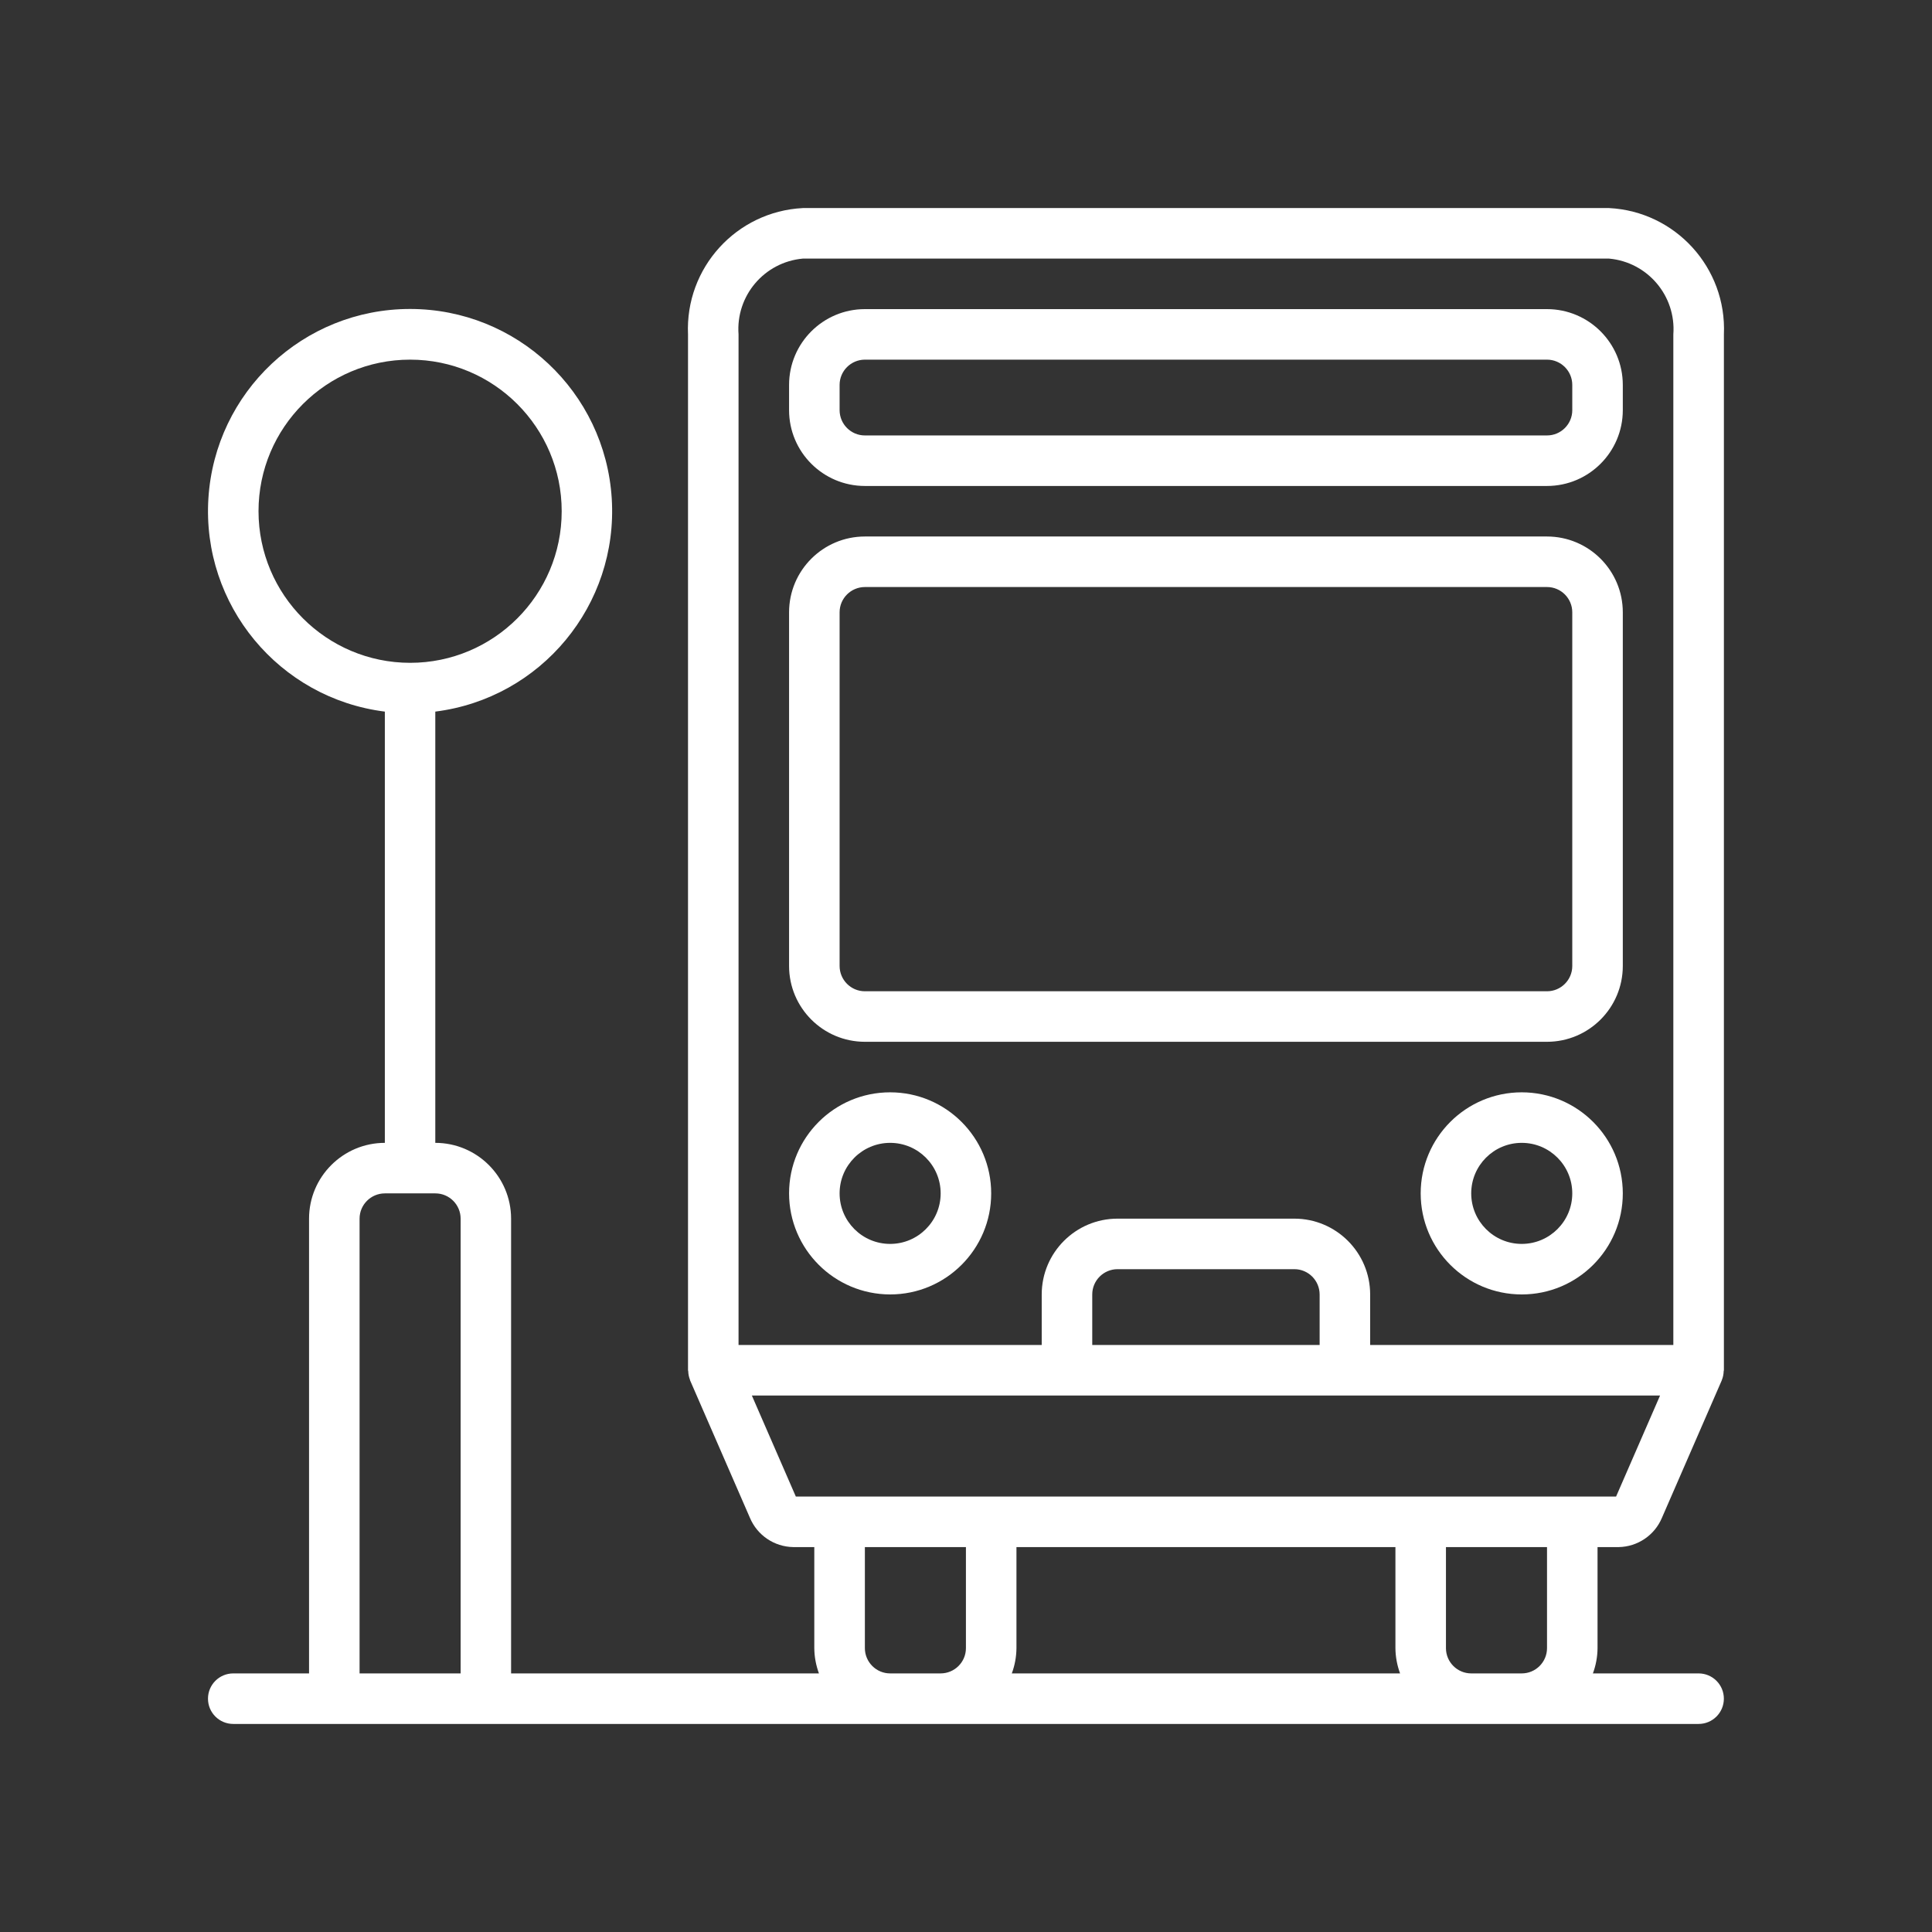
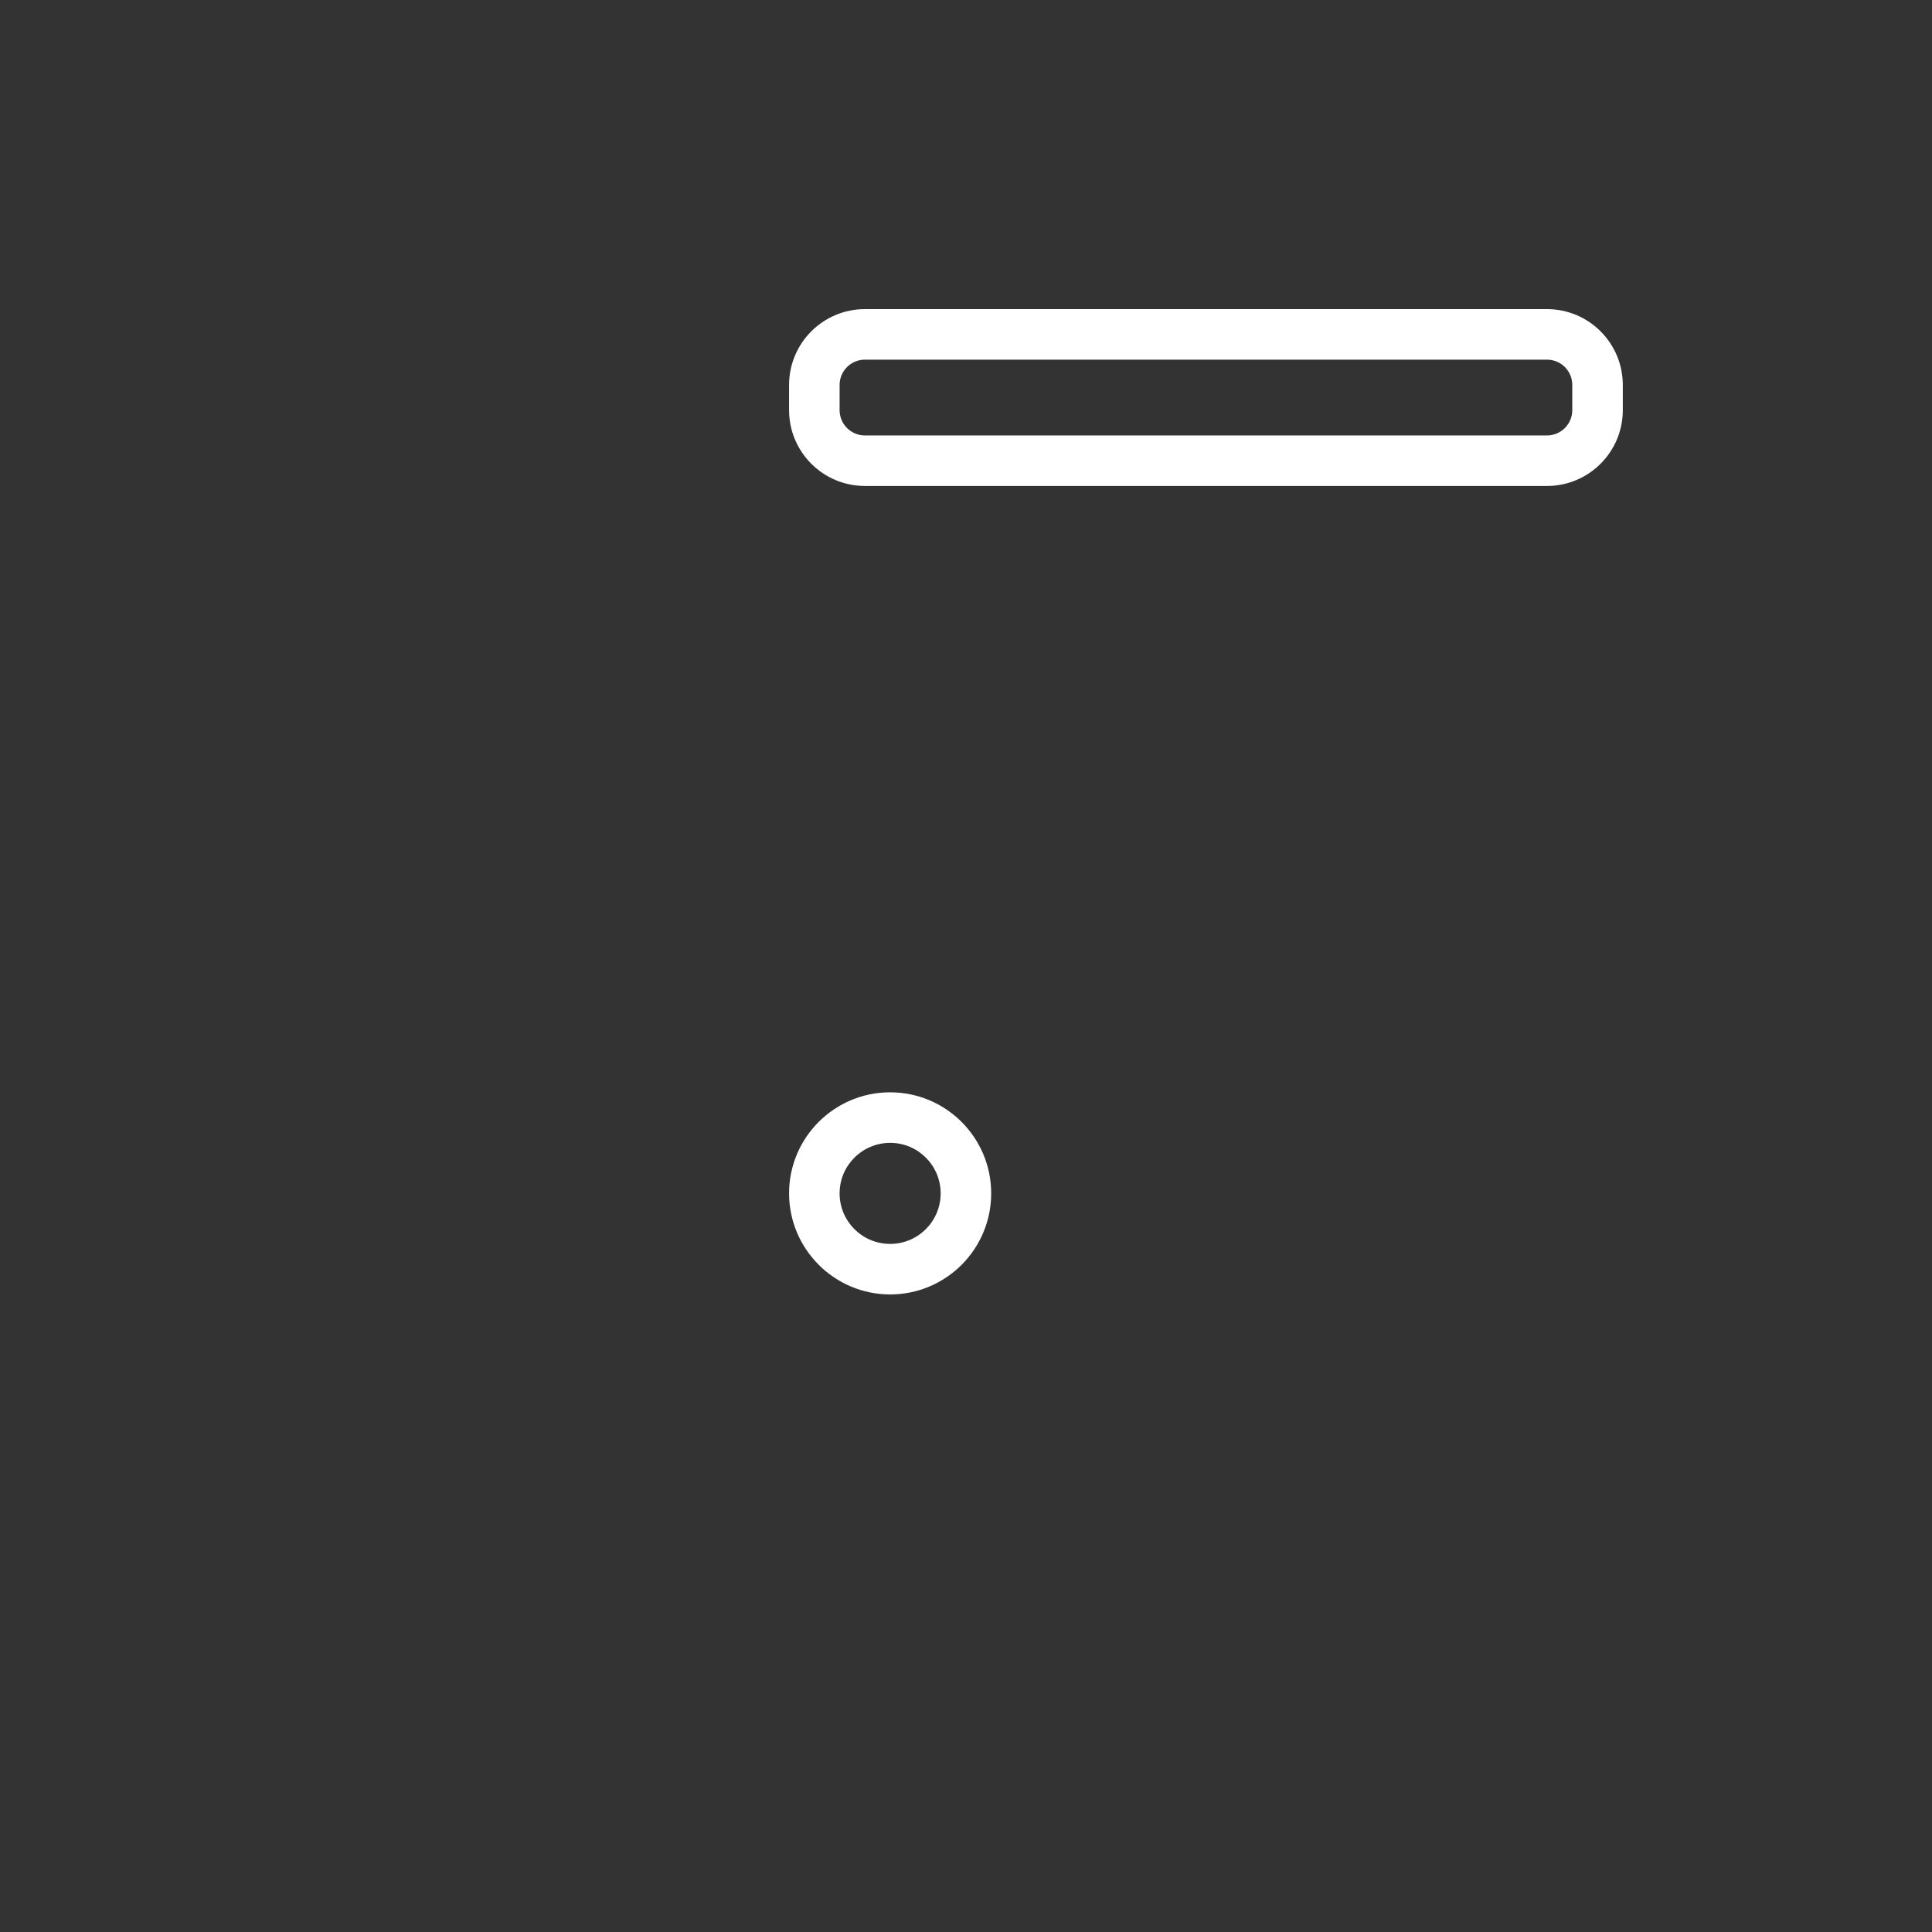
<svg xmlns="http://www.w3.org/2000/svg" id="Layer_1" viewBox="0 0 52 52" version="1.1" width="52" height="52">
  <rect x="0" y="0" width="52" height="52" fill="#333333" stroke="none" />
  <defs id="defs21">
    <style id="style19">
      .cls-1 {
        fill: #fff;
      }
    </style>
  </defs>
  <g id="g432" transform="translate(5.598,5.6)">
-     <path class="cls-1" d="M 37.709,0 H 16.011 c -1.79,0.091 -3.17,1.61 -3.091,3.4 v 27.88 c 0,0.01 0.005,0.019 0.006,0.029 0.002,0.077 0.018,0.153 0.045,0.224 l 0.004,0.014 v 0.004 c 0,0 1.61,3.698 1.61,3.698 0.197,0.472 0.655,0.783 1.167,0.791 h 0.567 v 2.72 c 0.002,0.232 0.045,0.462 0.125,0.68 H 8.158 V 27.2 C 8.157,26.074 7.244,25.161 6.118,25.16 V 13.553 C 8.968,13.194 11.047,10.682 10.867,7.815 10.687,4.948 8.31,2.716 5.438,2.716 c -2.872,0 -5.247,2.232 -5.427,5.099 -0.18,2.867 1.9,5.379 4.749,5.738 V 25.16 C 3.634,25.161 2.721,26.074 2.72,27.2 V 39.44 H 0.68 C 0.305,39.44 0,39.744 0,40.12 0,40.496 0.304,40.8 0.68,40.8 h 39.44 c 0.376,0 0.68,-0.304 0.68,-0.68 0,-0.376 -0.304,-0.68 -0.68,-0.68 h -2.845 c 0.081,-0.218 0.123,-0.448 0.125,-0.68 v -2.72 h 0.567 c 0.511,-0.008 0.97,-0.318 1.167,-0.79 l 1.61,-3.699 v -0.004 c 0,0 0.004,-0.01 0.006,-0.015 0.028,-0.072 0.043,-0.148 0.045,-0.225 0,-0.01 0.006,-0.018 0.006,-0.027 V 3.4 C 40.88,1.61 39.499,0.091 37.71,0 Z M 1.36,8.16 c 0,-2.253 1.827,-4.08 4.08,-4.08 2.253,0 4.08,1.827 4.08,4.08 0,2.253 -1.827,4.08 -4.08,4.08 C 3.188,12.238 1.362,10.412 1.36,8.16 Z M 6.8,39.44 H 4.08 V 27.2 c 0,-0.375 0.305,-0.679 0.68,-0.68 h 1.36 c 0.375,0 0.679,0.305 0.68,0.68 z m 13.6,-0.68 c 0,0.375 -0.305,0.679 -0.68,0.68 h -1.36 c -0.375,0 -0.679,-0.305 -0.68,-0.68 v -2.72 h 2.72 z m 1.235,0.68 c 0.081,-0.218 0.123,-0.448 0.125,-0.68 v -2.72 h 10.2 v 2.72 c 0.002,0.232 0.045,0.462 0.125,0.68 H 21.634 Z M 36.04,38.76 c 0,0.375 -0.305,0.68 -0.68,0.68 H 34 c -0.375,0 -0.68,-0.305 -0.68,-0.68 v -2.72 h 2.72 z m 1.859,-4.08 H 15.822 L 14.638,31.96 H 39.083 Z M 23.8,30.6 v -1.36 c 0,-0.375 0.305,-0.679 0.68,-0.68 h 4.76 c 0.375,0 0.679,0.305 0.68,0.68 V 30.6 Z M 39.44,3.4 V 30.6 H 31.28 V 29.24 C 31.279,28.114 30.366,27.201 29.24,27.2 h -4.76 c -1.126,0.001 -2.039,0.914 -2.04,2.04 V 30.6 H 14.28 V 3.4 C 14.203,2.361 14.974,1.453 16.011,1.36 h 21.698 c 1.037,0.093 1.808,1.001 1.731,2.04 z" id="path23" />
    <path class="cls-1" d="M 36.04,2.72 H 17.68 c -1.126,10e-4 -2.039,0.914 -2.04,2.04 v 0.68 c 10e-4,1.126 0.914,2.039 2.04,2.04 H 36.04 C 37.166,7.479 38.079,6.566 38.08,5.44 V 4.76 C 38.079,3.634 37.166,2.721 36.04,2.72 Z m 0.68,2.72 c 0,0.375 -0.305,0.68 -0.68,0.68 H 17.68 C 17.305,6.12 17.001,5.815 17,5.44 V 4.76 c 0,-0.375 0.305,-0.679 0.68,-0.68 h 18.36 c 0.375,0 0.68,0.305 0.68,0.68 z" id="path25" />
    <path class="cls-1" d="m 18.36,23.8 c -1.502,0 -2.72,1.218 -2.72,2.72 0.002,1.501 1.219,2.718 2.72,2.72 1.502,0 2.72,-1.218 2.72,-2.72 0,-1.502 -1.218,-2.72 -2.72,-2.72 z m 0,4.08 c -0.751,0 -1.36,-0.609 -1.36,-1.36 0,-0.751 0.609,-1.359 1.36,-1.36 0.751,0 1.36,0.609 1.36,1.36 0,0.751 -0.609,1.36 -1.36,1.36 z" id="path27" />
-     <path class="cls-1" d="m 35.36,23.8 c -1.502,0 -2.72,1.218 -2.72,2.72 0,1.502 1.218,2.72 2.72,2.72 1.502,0 2.72,-1.218 2.72,-2.72 -0.002,-1.502 -1.218,-2.718 -2.72,-2.72 z m 0,4.08 c -0.751,0 -1.36,-0.609 -1.36,-1.36 0,-0.751 0.609,-1.36 1.36,-1.36 0.751,0 1.36,0.609 1.36,1.36 0,0.751 -0.609,1.359 -1.36,1.36 z" id="path29" />
-     <path class="cls-1" d="M 36.04,8.84 H 17.68 c -1.126,10e-4 -2.039,0.914 -2.04,2.04 v 9.52 c 10e-4,1.126 0.914,2.039 2.04,2.04 h 18.36 c 1.126,-0.001 2.039,-0.914 2.04,-2.04 V 10.88 C 38.079,9.754 37.166,8.841 36.04,8.84 Z m 0.68,11.56 c 0,0.375 -0.305,0.68 -0.68,0.68 H 17.68 c -0.375,0 -0.679,-0.305 -0.68,-0.68 v -9.52 c 0,-0.375 0.305,-0.679 0.68,-0.68 h 18.36 c 0.375,0 0.68,0.305 0.68,0.68 z" id="path31" />
  </g>
</svg>